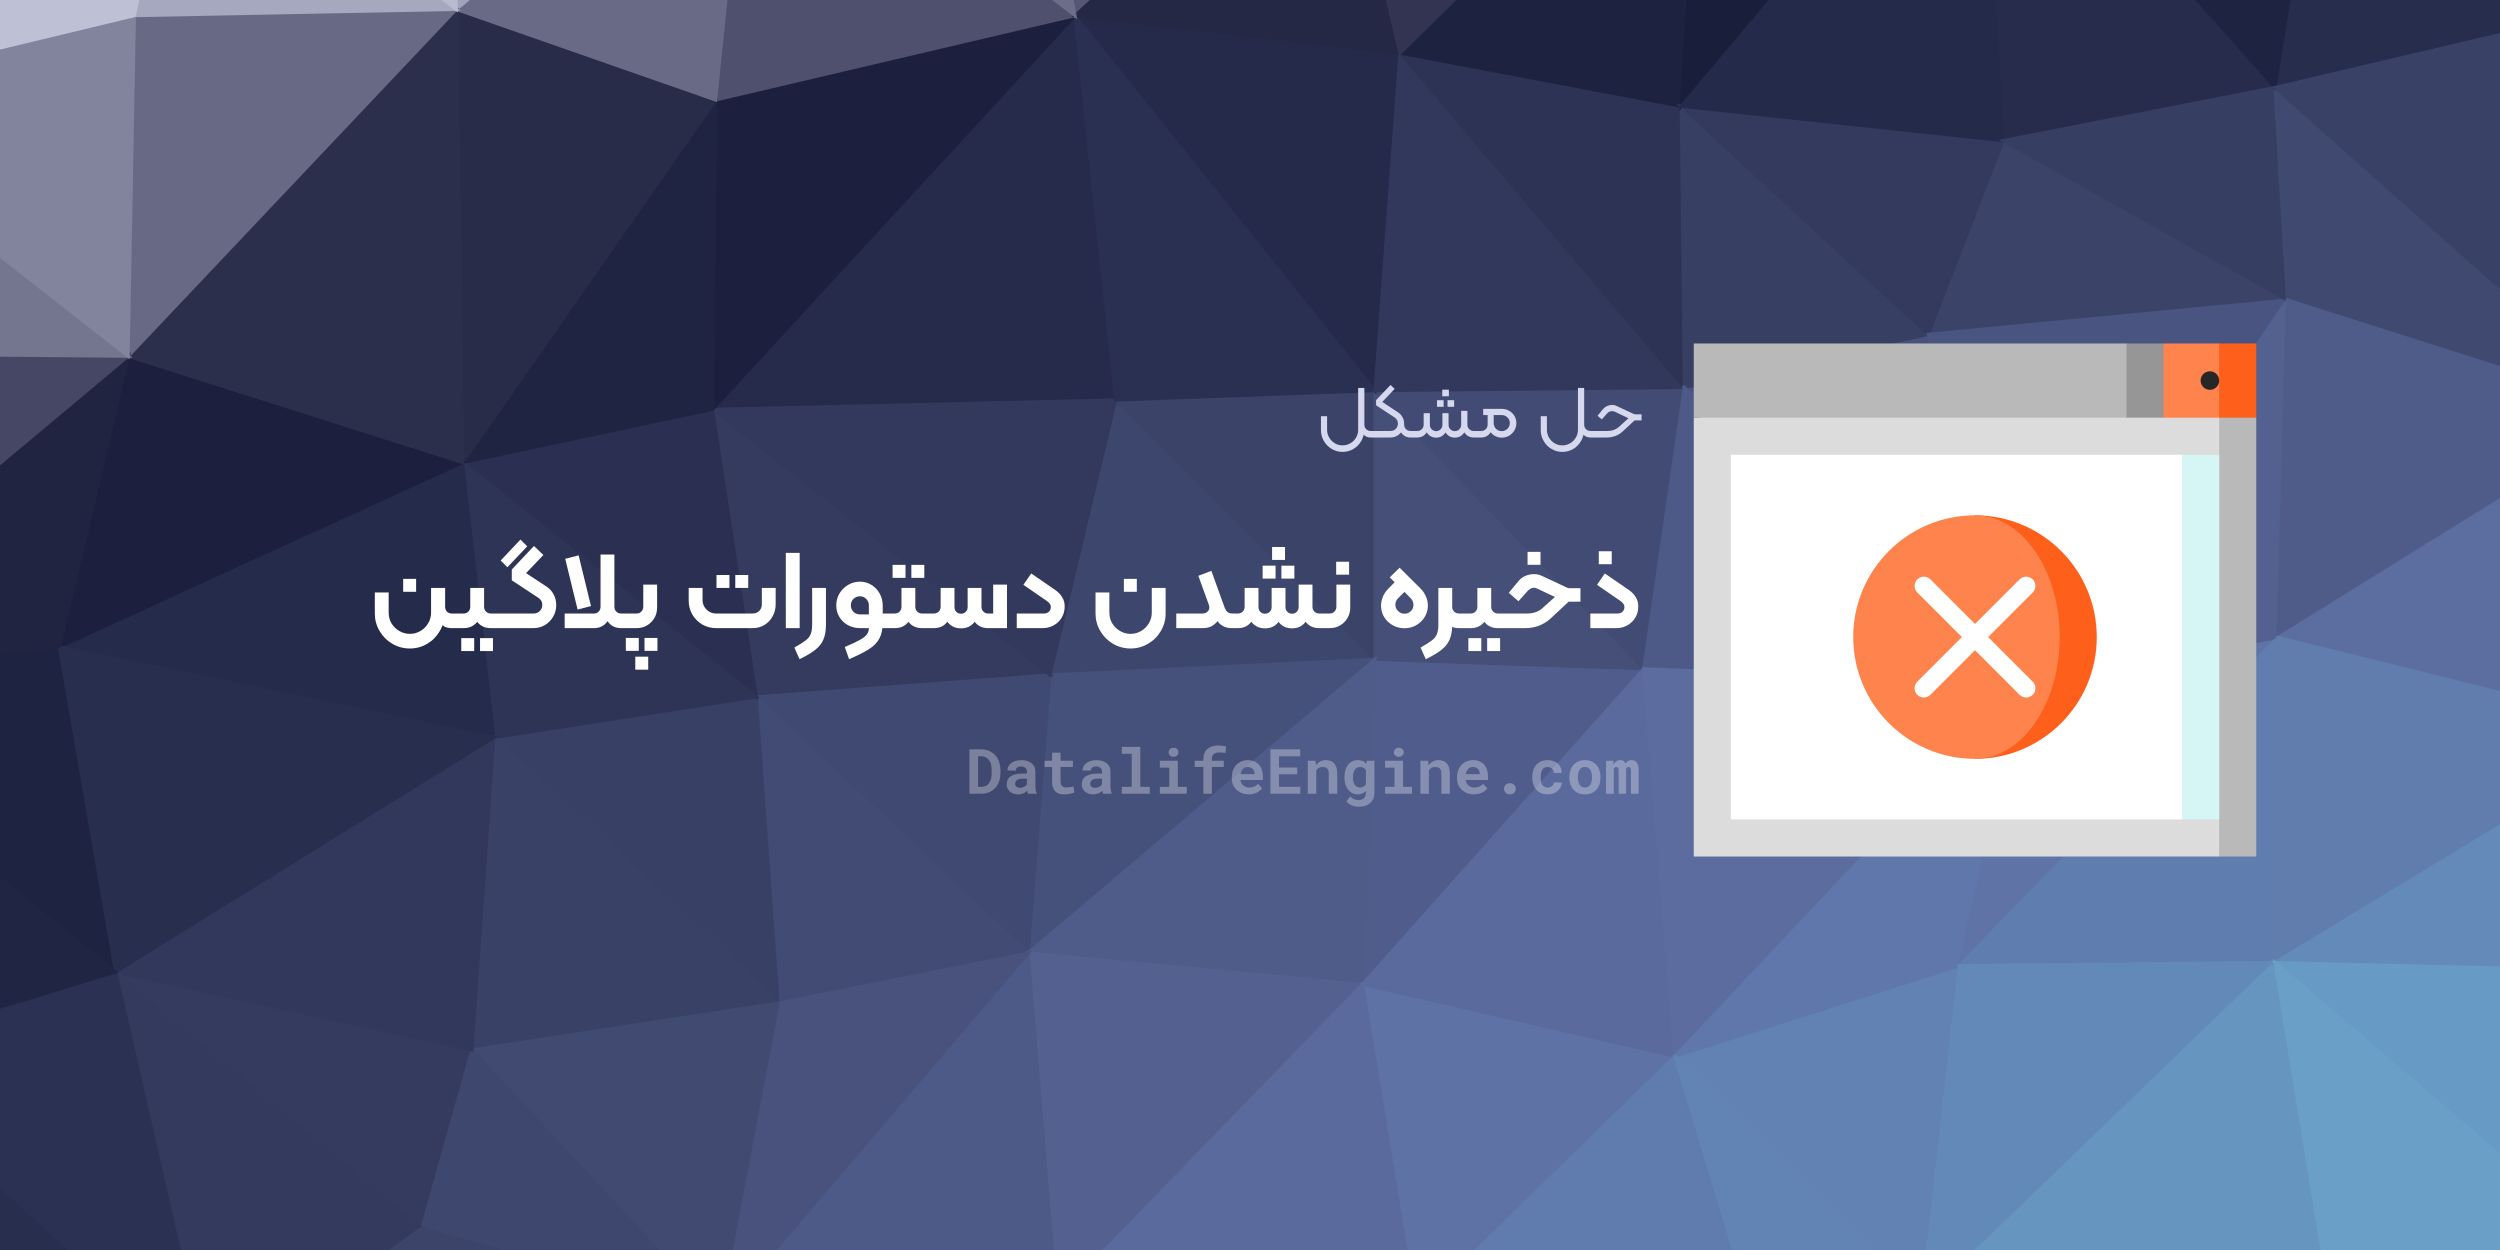
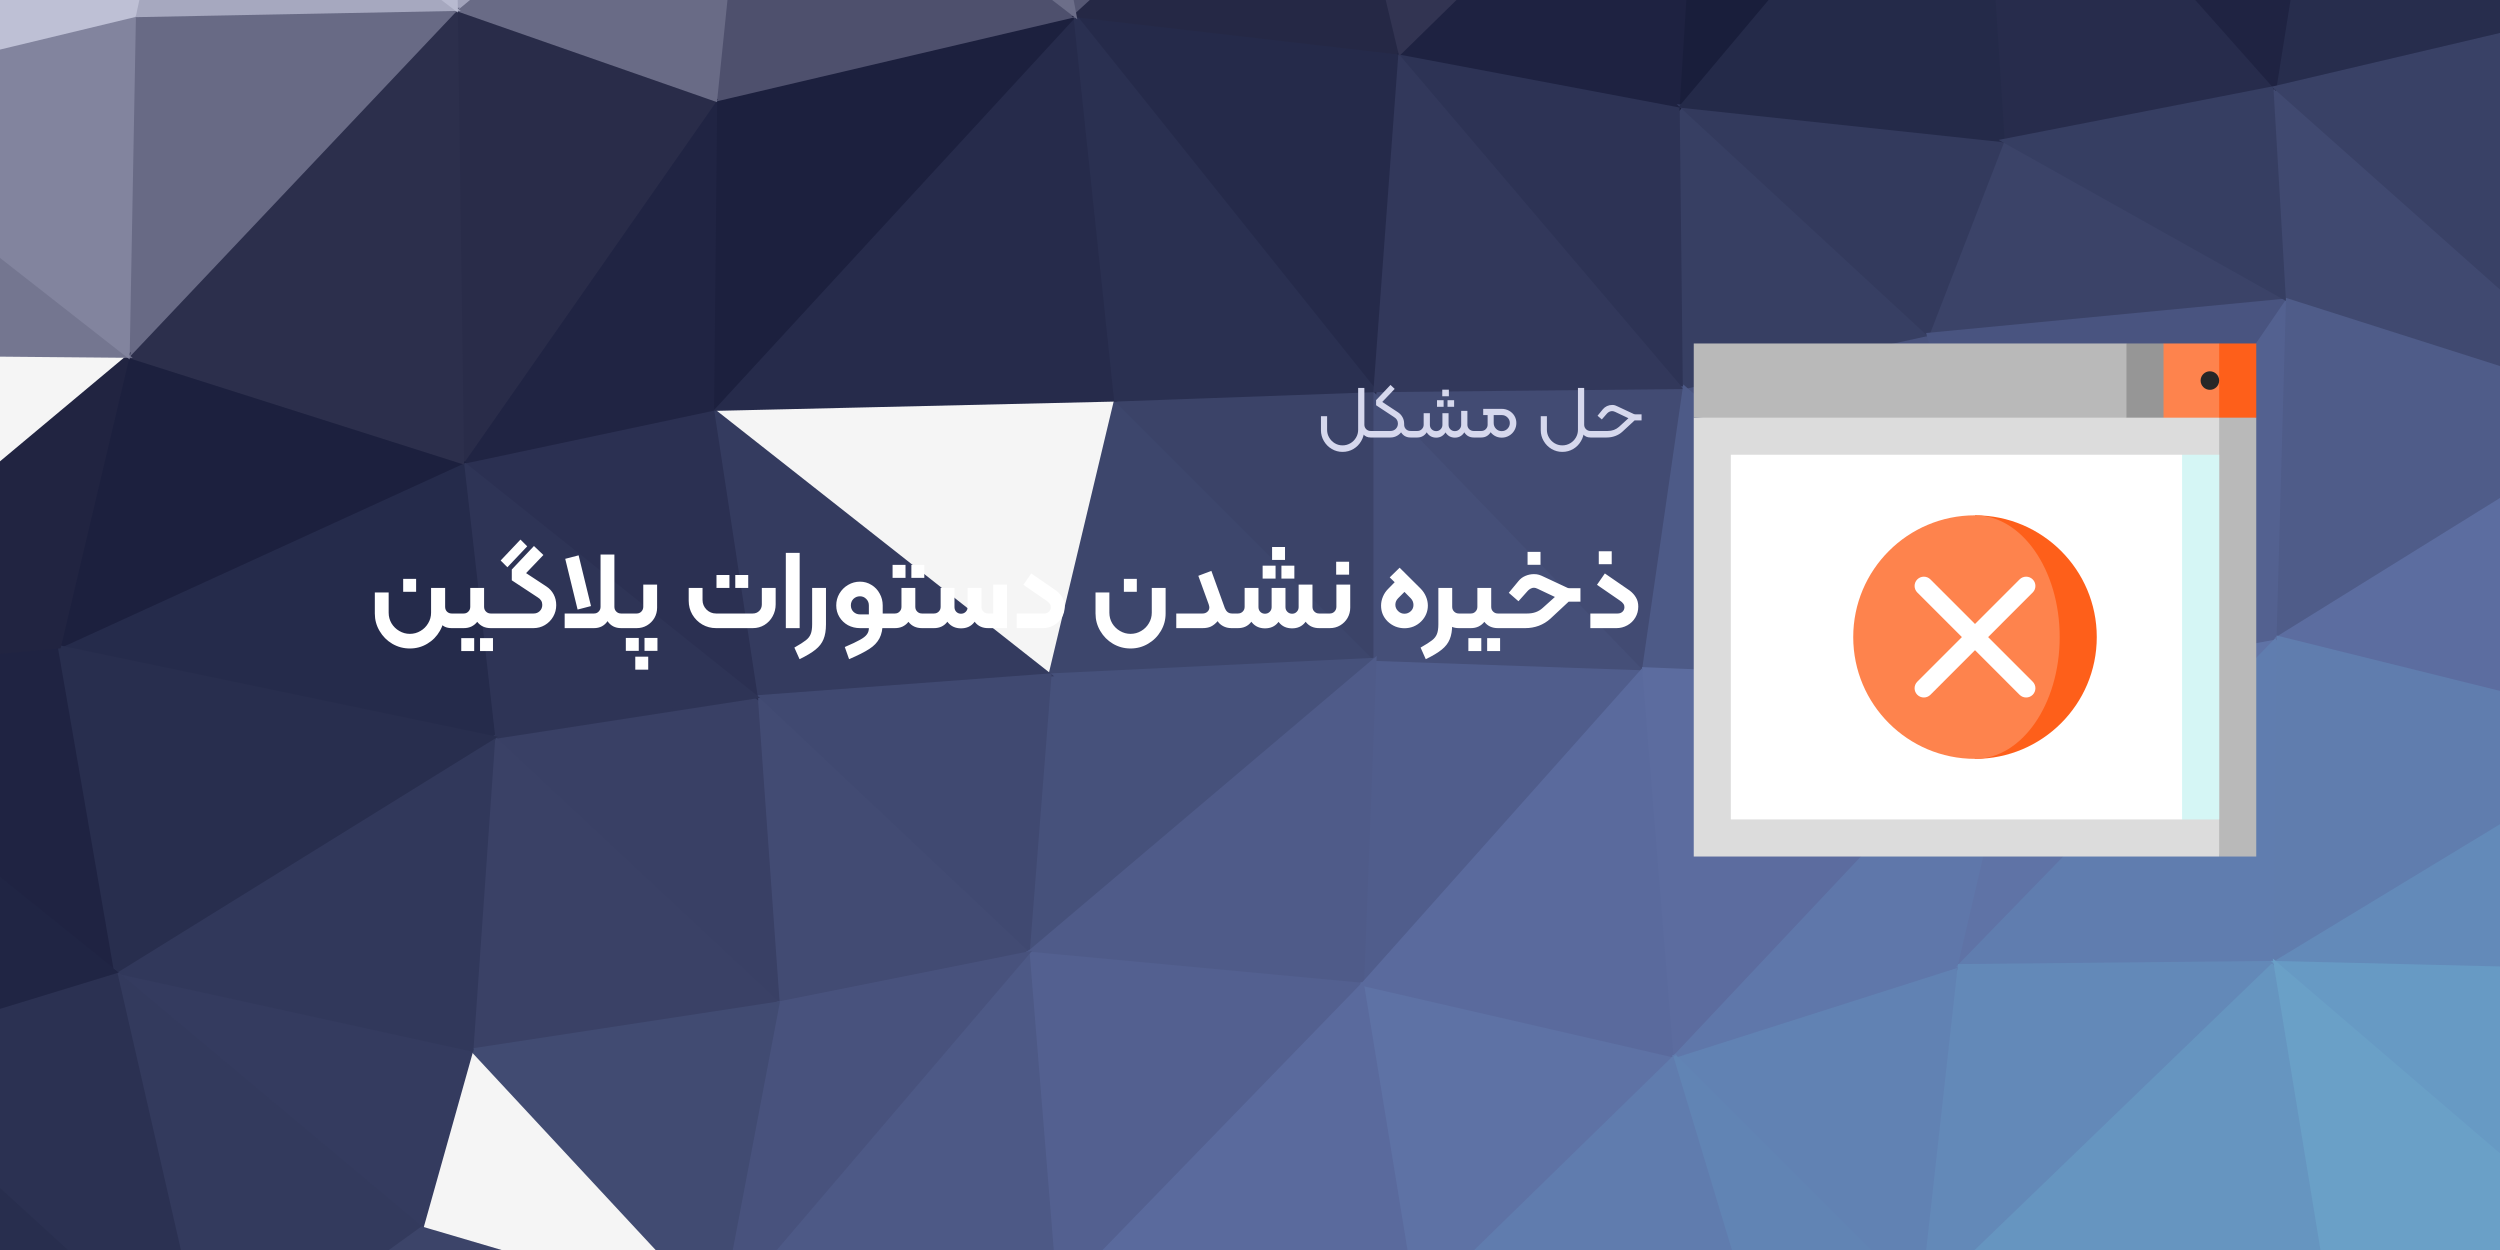
<svg xmlns="http://www.w3.org/2000/svg" width="800" height="400" viewBox="0 0 800 400" fill="none">
  <rect width="800" height="400" fill="#F5F5F5" />
  <g clip-path="url(#clip0_0_1)">
-     <rect width="800" height="400" fill="#F1F2F3" />
    <path d="M357 128L336 216L440 211L357 128Z" fill="#3D466C" stroke="#3D466C" />
    <path d="M440 211V125L357 128L440 211Z" fill="#3B4368" stroke="#3B4368" />
    <path d="M336 216L329 305L440 211L336 216Z" fill="#46517B" stroke="#46517B" />
    <path d="M228 131L242 223L336 216L228 131Z" fill="#343B5F" stroke="#343B5F" />
    <path d="M336 216L242 223L329 305L336 216Z" fill="#404971" stroke="#404971" />
    <path d="M436 315L526 214L440 211L436 315Z" fill="#505D8C" stroke="#505D8C" />
    <path d="M440 211L526 214L440 125V211Z" fill="#454F78" stroke="#454F78" />
    <path d="M344 5L228 131L357 128L344 5Z" fill="#262B4B" stroke="#262B4B" />
-     <path d="M357 128L228 131L336 216L357 128Z" fill="#32395C" stroke="#32395C" />
    <path d="M329 305L436 315L440 211L329 305Z" fill="#4F5B89" stroke="#4F5B89" />
    <path d="M526 214L539 124L440 125L526 214Z" fill="#424B73" stroke="#424B73" />
    <path d="M448 17L344 5L440 125L448 17Z" fill="#252A4A" stroke="#252A4A" />
    <path d="M440 125L344 5L357 128L440 125Z" fill="#2A3051" stroke="#2A3051" />
    <path d="M539 124L448 17L440 125L539 124Z" fill="#32385B" stroke="#32385B" />
    <path d="M242 223L249 321L329 305L242 223Z" fill="#424B73" stroke="#424B73" />
    <path d="M329 305L338 416L436 315L329 305Z" fill="#536090" stroke="#536090" />
    <path d="M158 236L249 321L242 223L158 236Z" fill="#394065" stroke="#394065" />
    <path d="M344 5L229 32L228 131L344 5Z" fill="#1C203E" stroke="#1C203E" />
    <path d="M228 131L148 148L242 223L228 131Z" fill="#2B3052" stroke="#2B3052" />
    <path d="M539 124L538 34L448 17L539 124Z" fill="#2D3355" stroke="#2D3355" />
    <path d="M427 -71L329 -75L344 5L427 -71Z" fill="#555773" stroke="#555773" />
    <path d="M453 419L536 338L436 315L453 419Z" fill="#5E72A5" stroke="#5E72A5" />
    <path d="M436 315L536 338L526 214L436 315Z" fill="#5A6A9D" stroke="#5A6A9D" />
    <path d="M648 219L617 107L539 124L648 219Z" fill="#48527D" stroke="#48527D" />
    <path d="M539 124L617 107L538 34L539 124Z" fill="#373F63" stroke="#373F63" />
    <path d="M229 32L148 148L228 131L229 32Z" fill="#202443" stroke="#202443" />
    <path d="M148 148L158 236L242 223L148 148Z" fill="#2E3456" stroke="#2E3456" />
    <path d="M230 421L338 416L329 305L230 421Z" fill="#4D5986" stroke="#4D5986" />
    <path d="M648 219L539 124L526 214L648 219Z" fill="#4D5A87" stroke="#4D5A87" />
    <path d="M536 338L648 219L526 214L536 338Z" fill="#5C6C9F" stroke="#5C6C9F" />
    <path d="M338 416L453 419L436 315L338 416Z" fill="#5A6A9D" stroke="#5A6A9D" />
    <path d="M344 5L240 -75L229 32L344 5Z" fill="#4E506D" stroke="#4E506D" />
    <path d="M427 -71L344 5L448 17L427 -71Z" fill="#252845" stroke="#252845" />
    <path d="M545 -78L448 17L538 34L545 -78Z" fill="#1E2241" stroke="#1E2241" />
    <path d="M545 -78L427 -71L448 17L545 -78Z" fill="#323452" stroke="#323452" />
    <path d="M158 236L151 336L249 321L158 236Z" fill="#3A4166" stroke="#3A4166" />
    <path d="M249 321L230 421L329 305L249 321Z" fill="#48527D" stroke="#48527D" />
    <path d="M151 336L230 421L249 321L151 336Z" fill="#414B72" stroke="#414B72" />
    <path d="M329 -75H240L344 5L329 -75Z" fill="#6C6E89" stroke="#6C6E89" />
    <path d="M229 32L146 3L148 148L229 32Z" fill="#292C49" stroke="#292C49" />
    <path d="M615 417L627 309L536 338L615 417Z" fill="#6182B3" stroke="#6182B3" />
    <path d="M536 338L627 309L648 219L536 338Z" fill="#5F77AA" stroke="#5F77AA" />
    <path d="M240 -75L146 3L229 32L240 -75Z" fill="#696B86" stroke="#696B86" />
-     <path d="M148 148L19 207L158 236L148 148Z" fill="#252B4B" stroke="#252B4B" />
+     <path d="M148 148L19 207L158 236L148 148" fill="#252B4B" stroke="#252B4B" />
    <path d="M37 311L135 393L151 336L37 311Z" fill="#343B5F" stroke="#343B5F" />
    <path d="M453 419L562 424L536 338L453 419Z" fill="#607CAE" stroke="#607CAE" />
    <path d="M633 -79L545 -78L538 34L633 -79Z" fill="#191E3B" stroke="#191E3B" />
    <path d="M732 96L641 45L617 107L732 96Z" fill="#3B4368" stroke="#3B4368" />
    <path d="M617 107L641 45L538 34L617 107Z" fill="#333A5D" stroke="#333A5D" />
    <path d="M732 96L617 107L648 219L732 96Z" fill="#495480" stroke="#495480" />
    <path d="M562 424L615 417L536 338L562 424Z" fill="#6184B4" stroke="#6184B4" />
-     <path d="M151 336L135 393L230 421L151 336Z" fill="#3E476D" stroke="#3E476D" />
    <path d="M37 311L151 336L158 236L37 311Z" fill="#31385B" stroke="#31385B" />
    <path d="M41 114L19 207L148 148L41 114Z" fill="#1C203E" stroke="#1C203E" />
    <path d="M146 3L41 114L148 148L146 3Z" fill="#2C2F4C" stroke="#2C2F4C" />
    <path d="M729 204L648 219L627 309L729 204Z" fill="#5F73A6" stroke="#5F73A6" />
    <path d="M729 204L732 96L648 219L729 204Z" fill="#536190" stroke="#536190" />
    <path d="M728 308L729 204L627 309L728 308Z" fill="#607DAF" stroke="#607DAF" />
    <path d="M240 -75L145 -81L146 3L240 -75Z" fill="#A1A3BB" stroke="#A1A3BB" />
    <path d="M146 3L43 5L41 114L146 3Z" fill="#686A85" stroke="#686A85" />
    <path d="M728 28L633 -79L641 45L728 28Z" fill="#272C4C" stroke="#272C4C" />
    <path d="M641 45L633 -79L538 34L641 45Z" fill="#242A49" stroke="#242A49" />
    <path d="M-81 216L37 311L19 207L-81 216Z" fill="#1F2342" stroke="#1F2342" />
    <path d="M19 207L37 311L158 236L19 207Z" fill="#282E4E" stroke="#282E4E" />
    <path d="M58 -64L43 5L146 3L58 -64Z" fill="#A6A8BF" stroke="#A6A8BF" />
    <path d="M41 114L-81 216L19 207L41 114Z" fill="#212441" stroke="#212441" />
    <path d="M615 417L728 308L627 309L615 417Z" fill="#6389B8" stroke="#6389B8" />
    <path d="M732 96L728 28L641 45L732 96Z" fill="#363E62" stroke="#363E62" />
    <path d="M845 132L728 28L732 96L845 132Z" fill="#404970" stroke="#404970" />
    <path d="M845 132L732 96L729 204L845 132Z" fill="#4F5C89" stroke="#4F5C89" />
    <path d="M37 311L67 442L135 393L37 311Z" fill="#333A5D" stroke="#333A5D" />
    <path d="M135 393L67 442L230 421L135 393Z" fill="#3C4469" stroke="#3C4469" />
    <path d="M145 -81L58 -64L146 3L145 -81Z" fill="#B8BAD0" stroke="#B8BAD0" />
    <path d="M615 417L746 418L728 308L615 417Z" fill="#6695C0" stroke="#6695C0" />
    <path d="M850 234L845 132L729 204L850 234Z" fill="#5C6DA0" stroke="#5C6DA0" />
    <path d="M830 4L743 -66L728 28L830 4Z" fill="#272D4D" stroke="#272D4D" />
    <path d="M728 28L743 -66L633 -79L728 28Z" fill="#1F2342" stroke="#1F2342" />
-     <path d="M-69 113L-81 216L41 114L-69 113Z" fill="#454764" stroke="#454764" />
    <path d="M37 311L-48 337L67 442L37 311Z" fill="#2B3152" stroke="#2B3152" />
    <path d="M-69 113L41 114L-65 31L-69 113Z" fill="#747690" stroke="#747690" />
    <path d="M-81 216L-48 337L37 311L-81 216Z" fill="#202544" stroke="#202544" />
    <path d="M-65 31L41 114L43 5L-65 31Z" fill="#82849E" stroke="#82849E" />
    <path d="M850 234L729 204L728 308L850 234Z" fill="#607DAE" stroke="#607DAE" />
    <path d="M850 311V234L728 308L850 311Z" fill="#638AB9" stroke="#638AB9" />
    <path d="M58 -64L-65 31L43 5L58 -64Z" fill="#BEC0D5" stroke="#BEC0D5" />
    <path d="M840 404L850 311L728 308L840 404Z" fill="#679AC4" stroke="#679AC4" />
    <path d="M845 132L830 4L728 28L845 132Z" fill="#394166" stroke="#394166" />
    <path d="M-48 337L-65 414L67 442L-48 337Z" fill="#282E4E" stroke="#282E4E" />
    <path d="M746 418L840 404L728 308L746 418Z" fill="#6AA0C7" stroke="#6AA0C7" />
    <path d="M58 -64L-65 -95V31L58 -64Z" fill="#D4D6EC" stroke="#D4D6EC" />
    <path d="M830 4L839 -86L743 -66L830 4Z" fill="#1F2342" stroke="#1F2342" />
    <path d="M710.132 274.088H722V133.648L702.22 121.78L710.132 274.088Z" fill="#B9B9B9" />
    <path d="M542 133.648V274.088H710.132V121.78L542 133.648Z" fill="#DCDCDC" />
    <path d="M710.132 109.912L702.22 121.78L710.132 133.648H722V109.912H710.132Z" fill="#FE5F1A" />
    <path d="M692.33 109.912L680.461 121.78L692.33 133.648H710.132V109.912H692.33Z" fill="#FE834D" />
    <path d="M680.461 109.912L668.593 121.78L680.461 133.648H692.33V109.912H680.461Z" fill="#969696" />
    <path d="M680.461 109.912H542V133.648H680.461V109.912Z" fill="#B9B9B9" />
    <path d="M698.264 145.516L690.352 223.876L698.264 262.22H710.132V145.516H698.264Z" fill="#D5F6F5" />
    <path d="M698.264 145.516H553.868V262.22H698.264V145.516Z" fill="white" />
    <path d="M707.165 124.748C708.803 124.748 710.132 123.419 710.132 121.78C710.132 120.142 708.803 118.813 707.165 118.813C705.526 118.813 704.198 120.142 704.198 121.78C704.198 123.419 705.526 124.748 707.165 124.748Z" fill="#272727" />
    <path d="M632 164.901V242.835C653.521 242.835 670.967 225.389 670.967 203.868C670.967 182.347 653.521 164.901 632 164.901Z" fill="#FE5F1A" />
    <path d="M659.099 203.868C659.099 182.347 646.966 164.901 632 164.901C610.479 164.901 593.033 182.347 593.033 203.868C593.033 225.389 610.479 242.835 632 242.835C646.966 242.835 659.099 225.389 659.099 203.868Z" fill="#FE834D" />
    <path d="M636.197 203.868L650.463 189.601C651.622 188.442 651.622 186.564 650.463 185.405C649.304 184.247 647.425 184.247 646.267 185.405L632 199.672L617.734 185.405C616.574 184.247 614.696 184.247 613.537 185.405C612.379 186.564 612.379 188.443 613.537 189.601L627.804 203.868L613.537 218.135C612.379 219.294 612.379 221.172 613.537 222.331C614.696 223.489 616.575 223.489 617.734 222.331L632 208.064L646.266 222.331C647.425 223.489 649.304 223.489 650.463 222.331C651.621 221.172 651.621 219.294 650.463 218.135L636.197 203.868Z" fill="white" />
    <path d="M131.14 207.516C129.124 207.516 127.252 207.012 125.524 206.004C123.82 204.996 122.464 203.628 121.456 201.9C120.448 200.196 119.944 198.336 119.944 196.32V189.588H124.372V196.068C124.372 197.292 124.672 198.42 125.272 199.452C125.896 200.484 126.724 201.3 127.756 201.9C128.812 202.524 129.94 202.836 131.14 202.836C132.388 202.836 133.528 202.524 134.56 201.9C135.592 201.3 136.408 200.484 137.008 199.452C137.632 198.42 137.944 197.292 137.944 196.068V188.148H142.228V196.32C142.228 198.336 141.736 200.196 140.752 201.9C139.768 203.628 138.424 204.996 136.72 206.004C135.04 207.012 133.18 207.516 131.14 207.516ZM129.016 185.232H133.156V189.372H129.016V185.232ZM144.532 201C142.828 201 141.604 200.412 140.86 199.236C140.116 198.036 139.744 196.44 139.744 194.448V188.148H142.444V194.196C142.444 194.796 142.636 195.3 143.02 195.708C143.428 196.116 143.932 196.32 144.532 196.32H146.116C146.356 196.32 146.476 196.44 146.476 196.68V200.64C146.476 200.88 146.356 201 146.116 201H144.532ZM145.765 196.68C145.765 196.44 145.885 196.32 146.125 196.32H148.393C148.993 196.32 149.485 196.116 149.869 195.708C150.277 195.3 150.481 194.796 150.481 194.196V188.148H154.909V194.196C154.909 194.796 155.113 195.3 155.521 195.708C155.929 196.116 156.433 196.32 157.033 196.32H159.301C159.541 196.32 159.661 196.44 159.661 196.68V200.64C159.661 200.88 159.541 201 159.301 201H157.033C155.185 201 153.745 200.328 152.713 198.984C152.209 199.632 151.585 200.136 150.841 200.496C150.121 200.832 149.305 201 148.393 201H146.125C145.885 201 145.765 200.88 145.765 200.64V196.68ZM147.601 204.204H151.741V208.344H147.601V204.204ZM153.613 204.204H157.753V208.344H153.613V204.204ZM159.309 201C159.069 201 158.949 200.88 158.949 200.64V196.68C158.949 196.44 159.069 196.32 159.309 196.32H170.793C171.537 196.32 172.173 196.068 172.701 195.564C173.253 195.036 173.529 194.364 173.529 193.548C173.529 192.54 173.049 191.748 172.089 191.172L163.773 185.7V182.244L170.865 174.72L173.889 177.6L168.345 183.396L174.861 187.68C175.845 188.328 176.613 189.168 177.165 190.2C177.717 191.232 177.993 192.384 177.993 193.656C177.993 194.976 177.669 196.2 177.021 197.328C176.373 198.456 175.485 199.356 174.357 200.028C173.253 200.676 172.041 201 170.721 201H159.309ZM160.209 179.364L166.545 172.668L168.705 174.828L162.369 181.524L160.209 179.364ZM180.693 196.32H190.089C190.689 196.32 191.181 196.116 191.565 195.708C191.973 195.3 192.177 194.796 192.177 194.196V177.456H196.605V194.196C196.605 194.796 196.809 195.3 197.217 195.708C197.625 196.116 198.129 196.32 198.729 196.32H200.277C200.517 196.32 200.637 196.44 200.637 196.68V200.64C200.637 200.88 200.517 201 200.277 201H198.729C197.793 201 196.953 200.808 196.209 200.424C195.465 200.016 194.865 199.464 194.409 198.768C193.953 199.464 193.353 200.016 192.609 200.424C191.865 200.808 191.025 201 190.089 201H180.693V196.32ZM180.873 178.824L185.157 177.708L189.117 193.944L184.833 195.06L180.873 178.824ZM200.266 201C200.026 201 199.906 200.88 199.906 200.64V196.68C199.906 196.44 200.026 196.32 200.266 196.32H203.758C204.334 196.32 204.826 196.116 205.234 195.708C205.642 195.276 205.846 194.76 205.846 194.16V187.068H210.274V194.448C210.274 195.648 209.986 196.752 209.41 197.76C208.834 198.744 208.042 199.536 207.034 200.136C206.05 200.712 204.958 201 203.758 201H200.266ZM203.29 210.144H207.43V214.284H203.29V210.144ZM200.266 204.132H204.406V208.272H200.266V204.132ZM206.242 204.132H210.382V208.272H206.242V204.132ZM229.133 201C227.549 201 226.085 200.616 224.741 199.848C223.397 199.056 222.329 197.988 221.537 196.644C220.769 195.3 220.385 193.836 220.385 192.252V188.148H224.813V192C224.813 193.176 225.233 194.196 226.073 195.06C226.937 195.9 227.957 196.32 229.133 196.32H240.905C241.721 196.32 242.405 196.044 242.957 195.492C243.509 194.94 243.785 194.244 243.785 193.404V188.148H248.213V193.404C248.213 194.772 247.889 196.044 247.241 197.22C246.617 198.372 245.741 199.296 244.613 199.992C243.509 200.664 242.273 201 240.905 201H229.133ZM229.277 184.008H233.417V188.148H229.277V184.008ZM235.289 184.008H239.429V188.148H235.289V184.008ZM251.464 176.916H255.892V201H251.464V176.916ZM254.197 207.228C255.925 206.244 257.149 205.464 257.869 204.888C258.613 204.312 259.129 203.652 259.417 202.908C259.729 202.164 259.885 201.12 259.885 199.776V188.148H264.313V199.776C264.313 201.72 264.049 203.316 263.521 204.564C263.017 205.812 262.165 206.916 260.965 207.876C259.789 208.836 258.085 209.856 255.853 210.936L254.197 207.228ZM270.334 207.048C272.518 206.112 274.138 205.344 275.194 204.744C276.25 204.168 276.982 203.592 277.39 203.016C277.822 202.464 278.038 201.792 278.038 201H275.194C273.802 201 272.518 200.688 271.342 200.064C270.19 199.416 269.278 198.54 268.606 197.436C267.934 196.332 267.598 195.096 267.598 193.728C267.598 192.36 267.934 191.1 268.606 189.948C269.302 188.772 270.226 187.848 271.378 187.176C272.554 186.48 273.826 186.132 275.194 186.132C276.538 186.132 277.762 186.48 278.866 187.176C279.994 187.848 280.87 188.772 281.494 189.948C282.142 191.1 282.466 192.36 282.466 193.728V199.164C282.466 201.276 282.118 202.98 281.422 204.276C280.726 205.596 279.646 206.724 278.182 207.66C276.718 208.62 274.558 209.712 271.702 210.936L270.334 207.048ZM275.194 196.608H278.038V193.728C278.038 192.912 277.762 192.228 277.21 191.676C276.658 191.1 275.986 190.812 275.194 190.812C274.378 190.812 273.682 191.088 273.106 191.64C272.554 192.192 272.278 192.888 272.278 193.728C272.278 194.544 272.554 195.228 273.106 195.78C273.682 196.332 274.378 196.608 275.194 196.608ZM282.214 196.32H284.122C284.362 196.32 284.482 196.44 284.482 196.68V200.64C284.482 200.88 284.362 201 284.122 201H282.214V196.32ZM283.753 196.68C283.753 196.44 283.873 196.32 284.113 196.32H286.381C286.981 196.32 287.473 196.116 287.857 195.708C288.265 195.3 288.469 194.796 288.469 194.196V188.148H292.897V194.196C292.897 194.796 293.101 195.3 293.509 195.708C293.917 196.116 294.421 196.32 295.021 196.32H297.289C297.529 196.32 297.649 196.44 297.649 196.68V200.64C297.649 200.88 297.529 201 297.289 201H295.021C293.173 201 291.733 200.328 290.701 198.984C290.197 199.632 289.573 200.136 288.829 200.496C288.109 200.832 287.293 201 286.381 201H284.113C283.873 201 283.753 200.88 283.753 200.64V196.68ZM285.625 180.768H289.765V184.908H285.625V180.768ZM291.637 180.768H295.777V184.908H291.637V180.768ZM316.161 201C314.409 201 313.029 200.376 312.021 199.128C311.013 197.88 310.509 196.32 310.509 194.448V188.148H314.073V194.196C314.073 194.796 314.277 195.3 314.685 195.708C315.093 196.116 315.585 196.32 316.161 196.32H317.817V187.068H322.245V201H316.161ZM297.297 201C297.057 201 296.937 200.88 296.937 200.64V196.68C296.937 196.44 297.057 196.32 297.297 196.32H298.881C299.481 196.32 299.985 196.116 300.393 195.708C300.801 195.3 301.005 194.796 301.005 194.196V188.148H304.533V194.448C304.533 196.32 304.029 197.88 303.021 199.128C302.013 200.376 300.633 201 298.881 201H297.297ZM307.521 201.072C305.769 201.072 304.377 200.448 303.345 199.2C302.337 197.952 301.833 196.392 301.833 194.52V188.148H305.433V194.268C305.433 194.868 305.625 195.372 306.009 195.78C306.417 196.188 306.921 196.392 307.521 196.392C308.121 196.392 308.625 196.188 309.033 195.78C309.441 195.372 309.645 194.868 309.645 194.268V188.148H313.209V194.52C313.209 196.392 312.705 197.952 311.697 199.2C310.689 200.448 309.297 201.072 307.521 201.072ZM325.359 196.32H334.107C334.731 196.32 335.247 196.128 335.655 195.744C336.063 195.36 336.267 194.868 336.267 194.268C336.267 193.86 336.147 193.5 335.907 193.188C335.691 192.852 335.307 192.504 334.755 192.144L327.483 187.14L330.003 183.504L337.995 189.012C338.859 189.684 339.519 190.428 339.975 191.244C340.455 192.036 340.695 192.996 340.695 194.124C340.695 195.396 340.383 196.56 339.759 197.616C339.135 198.672 338.283 199.5 337.203 200.1C336.123 200.7 334.959 201 333.711 201H325.359V196.32ZM361.765 207.516C359.749 207.516 357.877 207.012 356.149 206.004C354.445 204.996 353.089 203.628 352.081 201.9C351.073 200.196 350.569 198.336 350.569 196.32V189.588H354.997V196.068C354.997 197.292 355.297 198.42 355.897 199.452C356.521 200.484 357.349 201.3 358.381 201.9C359.437 202.524 360.565 202.836 361.765 202.836C363.013 202.836 364.153 202.524 365.185 201.9C366.217 201.3 367.033 200.484 367.633 199.452C368.257 198.42 368.569 197.292 368.569 196.068V188.148H372.997V196.32C372.997 198.336 372.493 200.196 371.485 201.9C370.477 203.628 369.109 204.996 367.381 206.004C365.677 207.012 363.805 207.516 361.765 207.516ZM359.641 185.232H363.781V189.372H359.641V185.232ZM376.406 196.32H384.83C385.43 196.32 385.934 196.14 386.342 195.78C386.774 195.42 386.99 194.94 386.99 194.34C386.99 194.172 386.918 193.848 386.774 193.368L383.462 184.26L387.638 182.676L391.958 194.628C392.174 195.156 392.474 195.576 392.858 195.888C393.242 196.176 393.71 196.32 394.262 196.32H394.586C394.826 196.32 394.946 196.44 394.946 196.68V200.64C394.946 200.88 394.826 201 394.586 201H394.046C393.062 201 392.174 200.784 391.382 200.352C390.59 199.92 390.014 199.392 389.654 198.768C388.958 199.56 388.238 200.136 387.494 200.496C386.774 200.832 385.886 201 384.83 201H376.406V196.32ZM413.474 201.072C411.698 201.072 410.306 200.448 409.298 199.2C408.29 197.952 407.786 196.392 407.786 194.52V188.148H411.35V194.268C411.35 194.868 411.554 195.372 411.962 195.78C412.37 196.188 412.874 196.392 413.474 196.392C414.074 196.392 414.566 196.188 414.95 195.78C415.358 195.372 415.562 194.868 415.562 194.268V187.068H419.126V194.52C419.126 196.392 418.622 197.952 417.614 199.2C416.606 200.448 415.226 201.072 413.474 201.072ZM394.574 201C394.334 201 394.214 200.88 394.214 200.64V196.68C394.214 196.44 394.334 196.32 394.574 196.32H396.158C396.758 196.32 397.262 196.116 397.67 195.708C398.078 195.3 398.282 194.796 398.282 194.196V188.148H401.81V194.448C401.81 196.32 401.306 197.88 400.298 199.128C399.29 200.376 397.91 201 396.158 201H394.574ZM404.798 201.072C403.046 201.072 401.654 200.448 400.622 199.2C399.614 197.952 399.11 196.392 399.11 194.52V188.148H402.71V194.268C402.71 194.868 402.902 195.372 403.286 195.78C403.694 196.188 404.198 196.392 404.798 196.392C405.398 196.392 405.902 196.188 406.31 195.78C406.718 195.372 406.922 194.868 406.922 194.268V188.148H410.486V194.52C410.486 196.392 409.982 197.952 408.974 199.2C407.966 200.448 406.574 201.072 404.798 201.072ZM422.114 201C420.338 201 418.946 200.376 417.938 199.128C416.93 197.88 416.426 196.32 416.426 194.448V187.068H419.99V194.196C419.99 194.796 420.194 195.3 420.602 195.708C421.01 196.116 421.514 196.32 422.114 196.32H423.698C423.938 196.32 424.058 196.44 424.058 196.68V200.64C424.058 200.88 423.938 201 423.698 201H422.114ZM404.042 181.02H408.182V185.16H404.042V181.02ZM410.054 181.02H414.194V185.16H410.054V181.02ZM407.066 175.044H411.206V179.184H407.066V175.044ZM423.684 201C423.444 201 423.324 200.88 423.324 200.64V196.68C423.324 196.44 423.444 196.32 423.684 196.32H425.556C426.132 196.32 426.624 196.116 427.032 195.708C427.44 195.276 427.644 194.76 427.644 194.16V187.068H432.072V194.448C432.072 195.648 431.784 196.752 431.208 197.76C430.632 198.744 429.84 199.536 428.832 200.136C427.848 200.712 426.756 201 425.556 201H423.684ZM427.572 179.76H431.712V183.9H427.572V179.76ZM444.028 198.84C443.332 198.144 442.804 197.364 442.444 196.5C442.108 195.636 441.94 194.736 441.94 193.8C441.94 192.816 442.144 191.844 442.552 190.884C442.96 189.924 443.548 189.072 444.316 188.328L446.296 186.312L444.712 184.764L447.88 181.668L454.576 188.328C455.32 189.072 455.896 189.924 456.304 190.884C456.712 191.844 456.916 192.816 456.916 193.8C456.916 194.736 456.736 195.636 456.376 196.5C456.016 197.364 455.488 198.144 454.792 198.84C454.072 199.56 453.244 200.112 452.308 200.496C451.372 200.856 450.412 201.036 449.428 201.036C448.444 201.036 447.484 200.856 446.548 200.496C445.612 200.112 444.772 199.56 444.028 198.84ZM447.376 195.528C447.952 196.104 448.636 196.392 449.428 196.392C450.22 196.392 450.916 196.104 451.516 195.528C452.044 195 452.308 194.352 452.308 193.584C452.308 192.768 452.02 192.06 451.444 191.46L449.428 189.408L447.412 191.424C446.812 192.024 446.512 192.72 446.512 193.512C446.512 194.28 446.8 194.952 447.376 195.528ZM454.587 207.228C456.315 206.244 457.539 205.464 458.259 204.888C459.003 204.312 459.519 203.652 459.807 202.908C460.119 202.164 460.275 201.12 460.275 199.776V188.148H464.703V199.776C464.703 201.72 464.439 203.316 463.911 204.564C463.407 205.812 462.555 206.916 461.355 207.876C460.179 208.836 458.475 209.856 456.243 210.936L454.587 207.228ZM466.827 201C465.075 201 463.755 200.388 462.867 199.164C462.003 197.94 461.571 196.368 461.571 194.448V188.148H464.703V194.196C464.703 194.796 464.907 195.3 465.315 195.708C465.723 196.116 466.227 196.32 466.827 196.32H468.411C468.651 196.32 468.771 196.44 468.771 196.68V200.64C468.771 200.88 468.651 201 468.411 201H466.827ZM468.042 196.68C468.042 196.44 468.162 196.32 468.402 196.32H470.67C471.27 196.32 471.762 196.116 472.146 195.708C472.554 195.3 472.758 194.796 472.758 194.196V188.148H477.186V194.196C477.186 194.796 477.39 195.3 477.798 195.708C478.206 196.116 478.71 196.32 479.31 196.32H481.578C481.818 196.32 481.938 196.44 481.938 196.68V200.64C481.938 200.88 481.818 201 481.578 201H479.31C477.462 201 476.022 200.328 474.99 198.984C474.486 199.632 473.862 200.136 473.118 200.496C472.398 200.832 471.582 201 470.67 201H468.402C468.162 201 468.042 200.88 468.042 200.64V196.68ZM469.878 204.204H474.018V208.344H469.878V204.204ZM475.89 204.204H480.03V208.344H475.89V204.204ZM481.586 201C481.346 201 481.226 200.88 481.226 200.64V196.68C481.226 196.44 481.346 196.32 481.586 196.32H488.75C490.742 196.32 492.386 195.72 493.682 194.52L497.57 191.028L492.098 188.436C491.618 188.196 491.21 188.076 490.874 188.076C490.538 188.076 490.202 188.16 489.866 188.328C489.53 188.496 489.23 188.712 488.966 188.976L485.906 192.396L482.81 189.696L485.906 185.952C486.506 185.208 487.238 184.656 488.102 184.296C488.99 183.912 489.914 183.72 490.874 183.72C491.498 183.72 492.038 183.792 492.494 183.936C492.95 184.08 493.394 184.26 493.826 184.476L501.602 188.112C501.746 188.184 501.95 188.22 502.214 188.22H505.742V192.54H501.962L496.13 197.976C495.05 198.96 493.814 199.716 492.422 200.244C491.054 200.748 489.614 201 488.102 201H481.586ZM488.822 176.592H492.962V180.732H488.822V176.592ZM508.91 196.32H517.658C518.282 196.32 518.798 196.128 519.206 195.744C519.614 195.36 519.818 194.868 519.818 194.268C519.818 193.86 519.698 193.5 519.458 193.188C519.242 192.852 518.858 192.504 518.306 192.144L511.034 187.14L513.554 183.504L521.546 189.012C522.41 189.684 523.07 190.428 523.526 191.244C524.006 192.036 524.246 192.996 524.246 194.124C524.246 195.396 523.934 196.56 523.31 197.616C522.686 198.672 521.834 199.5 520.754 200.1C519.674 200.7 518.51 201 517.262 201H508.91V196.32ZM511.61 176.412H515.75V180.552H511.61V176.412Z" fill="white" />
    <path d="M429.616 144.608C428.368 144.608 427.216 144.296 426.16 143.672C425.104 143.048 424.264 142.2 423.64 141.128C423.016 140.072 422.704 138.92 422.704 137.672V133.184H424.672V137.552C424.672 138.448 424.896 139.272 425.344 140.024C425.792 140.792 426.392 141.4 427.144 141.848C427.896 142.296 428.72 142.52 429.616 142.52C430.512 142.52 431.344 142.296 432.112 141.848C432.88 141.4 433.488 140.792 433.936 140.024C434.384 139.272 434.608 138.448 434.608 137.552V124.136H436.528V137.672C436.528 138.92 436.216 140.072 435.592 141.128C434.984 142.2 434.152 143.048 433.096 143.672C432.04 144.296 430.88 144.608 429.616 144.608ZM438.616 140C437.56 140 436.752 139.624 436.192 138.872C435.632 138.12 435.352 137.16 435.352 135.992V124.184H436.6V135.92C436.6 136.464 436.792 136.936 437.176 137.336C437.576 137.72 438.056 137.912 438.616 137.912H439.72C439.88 137.912 439.96 137.992 439.96 138.152V139.76C439.96 139.92 439.88 140 439.72 140H438.616ZM439.727 140C439.567 140 439.487 139.92 439.487 139.76V138.152C439.487 137.992 439.567 137.912 439.727 137.912H444.959C445.615 137.912 446.175 137.688 446.639 137.24C447.103 136.776 447.335 136.208 447.335 135.536C447.335 134.656 446.911 133.96 446.063 133.448L440.351 129.68V128.048L444.959 123.176L446.303 124.448L442.319 128.624L447.359 131.936C447.967 132.336 448.447 132.856 448.799 133.496C449.151 134.12 449.327 134.816 449.327 135.584C449.327 136.384 449.127 137.12 448.727 137.792C448.343 138.464 447.815 139 447.143 139.4C446.471 139.8 445.743 140 444.959 140H439.727ZM451.343 140C450.623 140 449.983 139.824 449.423 139.472C448.879 139.104 448.455 138.616 448.151 138.008C447.863 137.4 447.719 136.728 447.719 135.992V135.56H449.327V135.92C449.327 136.464 449.519 136.936 449.903 137.336C450.303 137.72 450.783 137.912 451.343 137.912H452.447C452.607 137.912 452.687 137.992 452.687 138.152V139.76C452.687 139.92 452.607 140 452.447 140H451.343ZM465.557 140.048C464.853 140.048 464.221 139.872 463.661 139.52C463.117 139.152 462.693 138.664 462.389 138.056C462.101 137.448 461.957 136.776 461.957 136.04V132.224H463.541V135.968C463.541 136.512 463.733 136.984 464.117 137.384C464.517 137.768 464.997 137.96 465.557 137.96C466.117 137.96 466.589 137.768 466.973 137.384C467.373 136.984 467.573 136.512 467.573 135.968V131.48H469.181V136.04C469.181 136.776 469.029 137.448 468.725 138.056C468.437 138.664 468.013 139.152 467.453 139.52C466.909 139.872 466.277 140.048 465.557 140.048ZM452.453 140C452.293 140 452.213 139.92 452.213 139.76V138.152C452.213 137.992 452.293 137.912 452.453 137.912H453.557C454.117 137.912 454.589 137.72 454.973 137.336C455.373 136.936 455.573 136.464 455.573 135.92V132.224H457.181V135.992C457.181 136.728 457.029 137.4 456.725 138.008C456.437 138.616 456.013 139.104 455.453 139.472C454.909 139.824 454.277 140 453.557 140H452.453ZM459.581 140.048C458.861 140.048 458.221 139.872 457.661 139.52C457.117 139.152 456.693 138.664 456.389 138.056C456.085 137.448 455.933 136.776 455.933 136.04V132.224H457.565V135.968C457.565 136.528 457.757 137 458.141 137.384C458.541 137.768 459.021 137.96 459.581 137.96C460.125 137.96 460.589 137.768 460.973 137.384C461.373 136.984 461.573 136.512 461.573 135.968V132.224H463.181V136.04C463.181 136.776 463.029 137.448 462.725 138.056C462.437 138.664 462.013 139.152 461.453 139.52C460.909 139.872 460.285 140.048 459.581 140.048ZM471.581 140C470.861 140 470.221 139.824 469.661 139.472C469.117 139.104 468.693 138.616 468.389 138.008C468.101 137.4 467.957 136.728 467.957 135.992V131.48H469.565V135.92C469.565 136.48 469.757 136.952 470.141 137.336C470.541 137.72 471.021 137.912 471.581 137.912H472.685C472.845 137.912 472.925 137.992 472.925 138.152V139.76C472.925 139.92 472.845 140 472.685 140H471.581ZM459.845 128.072H461.957V130.184H459.845V128.072ZM463.205 128.072H465.317V130.184H463.205V128.072ZM461.525 124.688H463.637V126.8H461.525V124.688ZM480.552 140.048C479.704 140.048 478.936 139.84 478.248 139.424C477.56 139.008 477.016 138.44 476.616 137.72C476.232 137 476.04 136.216 476.04 135.368V132.824H474.624V130.832H480.552C481.4 130.832 482.184 131.032 482.904 131.432C483.624 131.832 484.192 132.376 484.608 133.064C485.024 133.752 485.232 134.52 485.232 135.368C485.232 136.216 485.024 137 484.608 137.72C484.192 138.44 483.624 139.008 482.904 139.424C482.184 139.84 481.4 140.048 480.552 140.048ZM472.68 140C472.52 140 472.44 139.92 472.44 139.76V138.152C472.44 137.992 472.52 137.912 472.68 137.912H474.024C474.584 137.912 475.056 137.72 475.44 137.336C475.84 136.936 476.04 136.464 476.04 135.92V133.328H477.624V135.992C477.624 136.728 477.472 137.4 477.168 138.008C476.88 138.616 476.456 139.104 475.896 139.472C475.352 139.824 474.728 140 474.024 140H472.68ZM480.552 137.96C481.272 137.96 481.88 137.712 482.376 137.216C482.888 136.704 483.144 136.088 483.144 135.368C483.144 134.664 482.888 134.064 482.376 133.568C481.88 133.072 481.272 132.824 480.552 132.824H477.984V135.368C477.984 136.088 478.232 136.704 478.728 137.216C479.224 137.712 479.832 137.96 480.552 137.96ZM499.952 144.608C498.704 144.608 497.552 144.296 496.496 143.672C495.44 143.048 494.6 142.2 493.976 141.128C493.352 140.072 493.04 138.92 493.04 137.672V133.184H495.008V137.552C495.008 138.448 495.232 139.272 495.68 140.024C496.128 140.792 496.728 141.4 497.48 141.848C498.232 142.296 499.056 142.52 499.952 142.52C500.848 142.52 501.68 142.296 502.448 141.848C503.216 141.4 503.824 140.792 504.272 140.024C504.72 139.272 504.944 138.448 504.944 137.552V124.136H506.864V137.672C506.864 138.92 506.552 140.072 505.928 141.128C505.32 142.2 504.488 143.048 503.432 143.672C502.376 144.296 501.216 144.608 499.952 144.608ZM508.952 140C507.896 140 507.088 139.624 506.528 138.872C505.968 138.12 505.688 137.16 505.688 135.992V124.184H506.936V135.92C506.936 136.464 507.128 136.936 507.512 137.336C507.912 137.72 508.392 137.912 508.952 137.912H510.056C510.216 137.912 510.296 137.992 510.296 138.152V139.76C510.296 139.92 510.216 140 510.056 140H508.952ZM510.062 140C509.902 140 509.822 139.92 509.822 139.76V138.152C509.822 137.992 509.902 137.912 510.062 137.912H514.455C515.159 137.912 515.823 137.8 516.447 137.576C517.071 137.336 517.615 137.008 518.079 136.592L521.103 133.832L516.879 131.816C516.495 131.64 516.159 131.552 515.871 131.552C515.599 131.552 515.319 131.616 515.031 131.744C514.759 131.872 514.519 132.04 514.311 132.248L512.583 134.216L511.215 133.04L512.943 130.928C513.295 130.512 513.727 130.184 514.239 129.944C514.751 129.704 515.303 129.584 515.895 129.584C516.263 129.584 516.567 129.624 516.807 129.704C517.047 129.784 517.327 129.904 517.647 130.064L522.879 132.512C522.975 132.56 523.119 132.584 523.311 132.584H525.303V134.528H523.071L519.183 138.128C518.527 138.736 517.759 139.2 516.879 139.52C516.015 139.84 515.103 140 514.143 140H510.062Z" fill="#D6D8ED" />
-     <path d="M310.221 254V239.781H313.902C314.56 239.781 315.175 239.863 315.748 240.025C316.321 240.182 316.842 240.406 317.311 240.699C317.721 240.94 318.085 241.236 318.404 241.588C318.73 241.933 319.013 242.311 319.254 242.721C319.534 243.222 319.749 243.775 319.898 244.381C320.055 244.986 320.133 245.631 320.133 246.314V247.486C320.133 248.144 320.061 248.766 319.918 249.352C319.775 249.938 319.573 250.475 319.312 250.963C319.065 251.399 318.775 251.803 318.443 252.174C318.111 252.538 317.747 252.844 317.35 253.092C316.887 253.385 316.376 253.609 315.816 253.766C315.263 253.922 314.671 254 314.039 254H310.221ZM312.984 242.008V251.793H314.039C314.378 251.793 314.693 251.751 314.986 251.666C315.279 251.581 315.546 251.458 315.787 251.295C316.035 251.126 316.256 250.911 316.451 250.65C316.653 250.383 316.826 250.074 316.969 249.723C317.086 249.417 317.174 249.078 317.232 248.707C317.298 248.329 317.33 247.923 317.33 247.486V246.295C317.33 245.885 317.298 245.497 317.232 245.133C317.174 244.762 317.086 244.423 316.969 244.117C316.826 243.753 316.637 243.427 316.402 243.141C316.174 242.854 315.908 242.62 315.602 242.438C315.367 242.301 315.107 242.197 314.82 242.125C314.54 242.047 314.234 242.008 313.902 242.008H312.984ZM328.99 254C328.925 253.87 328.87 253.72 328.824 253.551C328.779 253.382 328.74 253.202 328.707 253.014C328.557 253.176 328.385 253.329 328.189 253.473C327.994 253.616 327.779 253.74 327.545 253.844C327.304 253.954 327.04 254.039 326.754 254.098C326.467 254.163 326.158 254.195 325.826 254.195C325.286 254.195 324.788 254.117 324.332 253.961C323.883 253.805 323.495 253.587 323.17 253.307C322.844 253.027 322.59 252.695 322.408 252.311C322.226 251.92 322.135 251.497 322.135 251.041C322.135 250.455 322.249 249.938 322.477 249.488C322.704 249.033 323.046 248.658 323.502 248.365C323.912 248.098 324.417 247.896 325.016 247.76C325.621 247.617 326.314 247.545 327.096 247.545H328.609V246.92C328.609 246.673 328.57 246.451 328.492 246.256C328.414 246.054 328.297 245.882 328.141 245.738C327.978 245.589 327.773 245.475 327.525 245.396C327.285 245.312 327.001 245.27 326.676 245.27C326.389 245.27 326.142 245.305 325.934 245.377C325.725 245.442 325.556 245.536 325.426 245.66C325.309 245.771 325.221 245.904 325.162 246.061C325.11 246.217 325.084 246.389 325.084 246.578H322.369C322.369 246.129 322.467 245.702 322.662 245.299C322.864 244.895 323.157 244.54 323.541 244.234C323.919 243.928 324.381 243.688 324.928 243.512C325.481 243.329 326.113 243.238 326.822 243.238C327.46 243.238 328.053 243.316 328.6 243.473C329.153 243.629 329.632 243.86 330.035 244.166C330.439 244.472 330.755 244.859 330.982 245.328C331.21 245.79 331.324 246.327 331.324 246.939V251.471C331.324 252.037 331.36 252.506 331.432 252.877C331.503 253.248 331.607 253.567 331.744 253.834V254H328.99ZM326.402 252.096C326.676 252.096 326.93 252.063 327.164 251.998C327.398 251.933 327.61 251.848 327.799 251.744C327.988 251.64 328.15 251.523 328.287 251.393C328.424 251.256 328.531 251.119 328.609 250.982V249.166H327.223C326.799 249.166 326.438 249.208 326.139 249.293C325.839 249.371 325.595 249.482 325.406 249.625C325.217 249.775 325.077 249.954 324.986 250.162C324.895 250.364 324.85 250.585 324.85 250.826C324.85 251.015 324.882 251.191 324.947 251.354C325.019 251.51 325.12 251.643 325.25 251.754C325.38 251.858 325.54 251.943 325.729 252.008C325.924 252.066 326.148 252.096 326.402 252.096ZM339.381 240.846V243.434H343.326V245.436H339.381V249.977C339.381 250.361 339.423 250.683 339.508 250.943C339.599 251.197 339.726 251.399 339.889 251.549C340.051 251.705 340.247 251.816 340.475 251.881C340.709 251.946 340.969 251.979 341.256 251.979C341.464 251.979 341.676 251.969 341.891 251.949C342.112 251.93 342.324 251.904 342.525 251.871C342.721 251.845 342.903 251.816 343.072 251.783C343.248 251.751 343.398 251.718 343.521 251.686L343.785 253.551C343.596 253.661 343.375 253.759 343.121 253.844C342.867 253.922 342.597 253.987 342.311 254.039C342.024 254.091 341.725 254.13 341.412 254.156C341.106 254.189 340.803 254.205 340.504 254.205C339.924 254.205 339.397 254.13 338.922 253.98C338.453 253.824 338.053 253.583 337.721 253.258C337.382 252.939 337.122 252.532 336.939 252.037C336.757 251.536 336.666 250.937 336.666 250.24V245.436H334.254V243.434H336.666V240.846H339.381ZM353.014 254C352.949 253.87 352.893 253.72 352.848 253.551C352.802 253.382 352.763 253.202 352.73 253.014C352.581 253.176 352.408 253.329 352.213 253.473C352.018 253.616 351.803 253.74 351.568 253.844C351.327 253.954 351.064 254.039 350.777 254.098C350.491 254.163 350.182 254.195 349.85 254.195C349.309 254.195 348.811 254.117 348.355 253.961C347.906 253.805 347.519 253.587 347.193 253.307C346.868 253.027 346.614 252.695 346.432 252.311C346.249 251.92 346.158 251.497 346.158 251.041C346.158 250.455 346.272 249.938 346.5 249.488C346.728 249.033 347.07 248.658 347.525 248.365C347.936 248.098 348.44 247.896 349.039 247.76C349.645 247.617 350.338 247.545 351.119 247.545H352.633V246.92C352.633 246.673 352.594 246.451 352.516 246.256C352.438 246.054 352.32 245.882 352.164 245.738C352.001 245.589 351.796 245.475 351.549 245.396C351.308 245.312 351.025 245.27 350.699 245.27C350.413 245.27 350.165 245.305 349.957 245.377C349.749 245.442 349.579 245.536 349.449 245.66C349.332 245.771 349.244 245.904 349.186 246.061C349.133 246.217 349.107 246.389 349.107 246.578H346.393C346.393 246.129 346.49 245.702 346.686 245.299C346.887 244.895 347.18 244.54 347.564 244.234C347.942 243.928 348.404 243.688 348.951 243.512C349.505 243.329 350.136 243.238 350.846 243.238C351.484 243.238 352.076 243.316 352.623 243.473C353.176 243.629 353.655 243.86 354.059 244.166C354.462 244.472 354.778 244.859 355.006 245.328C355.234 245.79 355.348 246.327 355.348 246.939V251.471C355.348 252.037 355.383 252.506 355.455 252.877C355.527 253.248 355.631 253.567 355.768 253.834V254H353.014ZM350.426 252.096C350.699 252.096 350.953 252.063 351.188 251.998C351.422 251.933 351.633 251.848 351.822 251.744C352.011 251.64 352.174 251.523 352.311 251.393C352.447 251.256 352.555 251.119 352.633 250.982V249.166H351.246C350.823 249.166 350.462 249.208 350.162 249.293C349.863 249.371 349.618 249.482 349.43 249.625C349.241 249.775 349.101 249.954 349.01 250.162C348.919 250.364 348.873 250.585 348.873 250.826C348.873 251.015 348.906 251.191 348.971 251.354C349.042 251.51 349.143 251.643 349.273 251.754C349.404 251.858 349.563 251.943 349.752 252.008C349.947 252.066 350.172 252.096 350.426 252.096ZM358.99 239H364.898V251.793H367.926V254H358.99V251.793H362.154V241.217H358.99V239ZM371.158 243.434H376.91V251.793H379.771V254H371.158V251.793H374.166V245.65H371.158V243.434ZM373.971 240.729C373.971 240.52 374.007 240.328 374.078 240.152C374.156 239.97 374.264 239.814 374.4 239.684C374.537 239.56 374.7 239.462 374.889 239.391C375.084 239.319 375.299 239.283 375.533 239.283C376.015 239.283 376.396 239.42 376.676 239.693C376.962 239.96 377.105 240.305 377.105 240.729C377.105 241.152 376.962 241.5 376.676 241.773C376.396 242.04 376.015 242.174 375.533 242.174C375.299 242.174 375.084 242.138 374.889 242.066C374.7 241.995 374.537 241.894 374.4 241.764C374.264 241.64 374.156 241.49 374.078 241.314C374.007 241.132 373.971 240.937 373.971 240.729ZM385.074 254V245.436H382.301V243.434H385.074V242.857C385.074 242.161 385.185 241.546 385.406 241.012C385.628 240.478 385.943 240.029 386.354 239.664C386.764 239.299 387.262 239.026 387.848 238.844C388.434 238.655 389.088 238.561 389.811 238.561C390.038 238.561 390.257 238.57 390.465 238.59C390.68 238.603 390.888 238.622 391.09 238.648C391.292 238.674 391.493 238.704 391.695 238.736C391.904 238.769 392.118 238.805 392.34 238.844L392.164 240.973C391.917 240.921 391.637 240.875 391.324 240.836C391.012 240.797 390.644 240.777 390.221 240.777C389.765 240.777 389.378 240.829 389.059 240.934C388.74 241.038 388.486 241.191 388.297 241.393C388.128 241.562 388.001 241.77 387.916 242.018C387.838 242.265 387.799 242.545 387.799 242.857V243.434H391.607V245.436H387.799V254H385.074ZM399.586 254.195C398.772 254.195 398.033 254.062 397.369 253.795C396.705 253.528 396.135 253.163 395.66 252.701C395.185 252.245 394.817 251.708 394.557 251.09C394.303 250.465 394.176 249.798 394.176 249.088V248.697C394.176 247.89 394.303 247.154 394.557 246.49C394.811 245.82 395.165 245.243 395.621 244.762C396.077 244.28 396.617 243.906 397.242 243.639C397.867 243.372 398.548 243.238 399.283 243.238C400.045 243.238 400.722 243.365 401.314 243.619C401.913 243.867 402.421 244.218 402.838 244.674C403.248 245.13 403.561 245.68 403.775 246.324C403.99 246.962 404.098 247.669 404.098 248.443V249.596H396.93V249.625C397.021 250.048 397.138 250.39 397.281 250.65C397.424 250.904 397.617 251.135 397.857 251.344C398.105 251.559 398.388 251.725 398.707 251.842C399.026 251.959 399.374 252.018 399.752 252.018C400.286 252.018 400.803 251.917 401.305 251.715C401.806 251.513 402.213 251.21 402.525 250.807L403.883 252.271C403.538 252.76 402.991 253.202 402.242 253.6C401.493 253.997 400.608 254.195 399.586 254.195ZM399.264 245.436C398.958 245.436 398.678 245.491 398.424 245.602C398.17 245.706 397.949 245.859 397.76 246.061C397.564 246.262 397.402 246.503 397.271 246.783C397.141 247.063 397.044 247.376 396.979 247.721H401.432V247.506C401.432 247.219 401.38 246.949 401.275 246.695C401.171 246.441 401.028 246.22 400.846 246.031C400.663 245.849 400.439 245.706 400.172 245.602C399.911 245.491 399.609 245.436 399.264 245.436ZM415.123 247.77H409.283V251.783H416.109V254H406.529V239.781H416.08V242.018H409.283V245.602H415.123V247.77ZM418.482 254V243.434H420.943L421.109 244.898C421.246 244.703 421.396 244.524 421.559 244.361C421.721 244.199 421.894 244.052 422.076 243.922C422.389 243.701 422.73 243.531 423.102 243.414C423.473 243.297 423.867 243.238 424.283 243.238C424.817 243.238 425.305 243.316 425.748 243.473C426.191 243.629 426.575 243.876 426.9 244.215C427.219 244.56 427.467 245.003 427.643 245.543C427.825 246.077 427.916 246.728 427.916 247.496V254H425.201V247.535C425.201 247.118 425.152 246.777 425.055 246.51C424.964 246.236 424.83 246.021 424.654 245.865C424.479 245.709 424.267 245.602 424.02 245.543C423.772 245.478 423.492 245.445 423.18 245.445C422.919 245.445 422.678 245.475 422.457 245.533C422.242 245.592 422.05 245.68 421.881 245.797C421.744 245.882 421.62 245.982 421.51 246.1C421.399 246.217 421.298 246.347 421.207 246.49V254H418.482ZM430.221 248.639C430.221 247.838 430.318 247.105 430.514 246.441C430.715 245.777 431.002 245.208 431.373 244.732C431.744 244.257 432.193 243.889 432.721 243.629C433.248 243.368 433.844 243.238 434.508 243.238C434.866 243.238 435.191 243.274 435.484 243.346C435.784 243.411 436.054 243.512 436.295 243.648C436.477 243.746 436.646 243.863 436.803 244C436.959 244.13 437.102 244.277 437.232 244.439L437.34 243.434H439.811V253.658C439.811 254.374 439.687 255.012 439.439 255.572C439.199 256.132 438.86 256.604 438.424 256.988C437.981 257.372 437.451 257.662 436.832 257.857C436.22 258.059 435.543 258.16 434.801 258.16C434.482 258.16 434.14 258.128 433.775 258.062C433.411 257.997 433.049 257.896 432.691 257.76C432.333 257.623 431.995 257.447 431.676 257.232C431.357 257.024 431.083 256.773 430.855 256.48L432.076 254.83C432.252 255.032 432.441 255.208 432.643 255.357C432.844 255.514 433.056 255.641 433.277 255.738C433.492 255.836 433.714 255.908 433.941 255.953C434.176 256.005 434.417 256.031 434.664 256.031C435.061 256.031 435.413 255.976 435.719 255.865C436.031 255.755 436.292 255.592 436.5 255.377C436.689 255.182 436.832 254.941 436.93 254.654C437.034 254.368 437.086 254.046 437.086 253.688V253.082C436.956 253.225 436.819 253.355 436.676 253.473C436.533 253.59 436.38 253.694 436.217 253.785C435.976 253.915 435.709 254.016 435.416 254.088C435.13 254.16 434.82 254.195 434.488 254.195C433.831 254.195 433.238 254.062 432.711 253.795C432.19 253.521 431.744 253.147 431.373 252.672C431.002 252.197 430.715 251.633 430.514 250.982C430.318 250.325 430.221 249.612 430.221 248.844V248.639ZM432.945 248.844C432.945 249.286 432.988 249.7 433.072 250.084C433.163 250.462 433.3 250.79 433.482 251.07C433.665 251.357 433.896 251.581 434.176 251.744C434.456 251.907 434.788 251.988 435.172 251.988C435.406 251.988 435.618 251.965 435.807 251.92C436.002 251.874 436.178 251.809 436.334 251.725C436.497 251.633 436.64 251.523 436.764 251.393C436.887 251.262 436.995 251.116 437.086 250.953V246.48C436.988 246.298 436.871 246.139 436.734 246.002C436.598 245.865 436.441 245.755 436.266 245.67C436.116 245.598 435.95 245.543 435.768 245.504C435.592 245.465 435.4 245.445 435.191 245.445C434.807 245.445 434.475 245.53 434.195 245.699C433.915 245.862 433.684 246.087 433.502 246.373C433.313 246.666 433.173 247.008 433.082 247.398C432.991 247.783 432.945 248.196 432.945 248.639V248.844ZM443.229 243.434H448.98V251.793H451.842V254H443.229V251.793H446.236V245.65H443.229V243.434ZM446.041 240.729C446.041 240.52 446.077 240.328 446.148 240.152C446.227 239.97 446.334 239.814 446.471 239.684C446.607 239.56 446.77 239.462 446.959 239.391C447.154 239.319 447.369 239.283 447.604 239.283C448.085 239.283 448.466 239.42 448.746 239.693C449.033 239.96 449.176 240.305 449.176 240.729C449.176 241.152 449.033 241.5 448.746 241.773C448.466 242.04 448.085 242.174 447.604 242.174C447.369 242.174 447.154 242.138 446.959 242.066C446.77 241.995 446.607 241.894 446.471 241.764C446.334 241.64 446.227 241.49 446.148 241.314C446.077 241.132 446.041 240.937 446.041 240.729ZM454.518 254V243.434H456.979L457.145 244.898C457.281 244.703 457.431 244.524 457.594 244.361C457.757 244.199 457.929 244.052 458.111 243.922C458.424 243.701 458.766 243.531 459.137 243.414C459.508 243.297 459.902 243.238 460.318 243.238C460.852 243.238 461.34 243.316 461.783 243.473C462.226 243.629 462.61 243.876 462.936 244.215C463.255 244.56 463.502 245.003 463.678 245.543C463.86 246.077 463.951 246.728 463.951 247.496V254H461.236V247.535C461.236 247.118 461.188 246.777 461.09 246.51C460.999 246.236 460.865 246.021 460.689 245.865C460.514 245.709 460.302 245.602 460.055 245.543C459.807 245.478 459.527 245.445 459.215 245.445C458.954 245.445 458.714 245.475 458.492 245.533C458.277 245.592 458.085 245.68 457.916 245.797C457.779 245.882 457.656 245.982 457.545 246.1C457.434 246.217 457.333 246.347 457.242 246.49V254H454.518ZM471.656 254.195C470.842 254.195 470.104 254.062 469.439 253.795C468.775 253.528 468.206 253.163 467.73 252.701C467.255 252.245 466.887 251.708 466.627 251.09C466.373 250.465 466.246 249.798 466.246 249.088V248.697C466.246 247.89 466.373 247.154 466.627 246.49C466.881 245.82 467.236 245.243 467.691 244.762C468.147 244.28 468.688 243.906 469.312 243.639C469.938 243.372 470.618 243.238 471.354 243.238C472.115 243.238 472.792 243.365 473.385 243.619C473.984 243.867 474.492 244.218 474.908 244.674C475.318 245.13 475.631 245.68 475.846 246.324C476.061 246.962 476.168 247.669 476.168 248.443V249.596H469V249.625C469.091 250.048 469.208 250.39 469.352 250.65C469.495 250.904 469.687 251.135 469.928 251.344C470.175 251.559 470.458 251.725 470.777 251.842C471.096 251.959 471.445 252.018 471.822 252.018C472.356 252.018 472.874 251.917 473.375 251.715C473.876 251.513 474.283 251.21 474.596 250.807L475.953 252.271C475.608 252.76 475.061 253.202 474.312 253.6C473.564 253.997 472.678 254.195 471.656 254.195ZM471.334 245.436C471.028 245.436 470.748 245.491 470.494 245.602C470.24 245.706 470.019 245.859 469.83 246.061C469.635 246.262 469.472 246.503 469.342 246.783C469.212 247.063 469.114 247.376 469.049 247.721H473.502V247.506C473.502 247.219 473.45 246.949 473.346 246.695C473.242 246.441 473.098 246.22 472.916 246.031C472.734 245.849 472.509 245.706 472.242 245.602C471.982 245.491 471.679 245.436 471.334 245.436ZM481.285 252.428C481.285 251.926 481.451 251.503 481.783 251.158C482.115 250.807 482.577 250.631 483.17 250.631C483.756 250.631 484.215 250.803 484.547 251.148C484.885 251.493 485.055 251.92 485.055 252.428C485.055 252.936 484.882 253.359 484.537 253.697C484.199 254.029 483.743 254.195 483.17 254.195C482.59 254.195 482.132 254.026 481.793 253.688C481.454 253.349 481.285 252.929 481.285 252.428ZM495.23 252.027C495.497 252.027 495.751 251.988 495.992 251.91C496.233 251.832 496.445 251.721 496.627 251.578C496.809 251.435 496.949 251.262 497.047 251.061C497.151 250.859 497.197 250.634 497.184 250.387H499.742C499.755 250.934 499.641 251.441 499.4 251.91C499.166 252.379 498.844 252.783 498.434 253.121C498.023 253.46 497.545 253.727 496.998 253.922C496.458 254.111 495.885 254.205 495.279 254.205C494.459 254.205 493.74 254.068 493.121 253.795C492.503 253.515 491.988 253.134 491.578 252.652C491.161 252.171 490.846 251.607 490.631 250.963C490.423 250.312 490.318 249.615 490.318 248.873V248.58C490.318 247.838 490.423 247.145 490.631 246.5C490.839 245.849 491.152 245.283 491.568 244.801C491.985 244.319 492.499 243.938 493.111 243.658C493.73 243.378 494.446 243.238 495.26 243.238C495.911 243.238 496.513 243.336 497.066 243.531C497.62 243.727 498.098 244 498.502 244.352C498.899 244.71 499.208 245.143 499.43 245.65C499.651 246.152 499.755 246.715 499.742 247.34H497.184C497.197 247.079 497.158 246.832 497.066 246.598C496.975 246.363 496.842 246.161 496.666 245.992C496.49 245.823 496.279 245.689 496.031 245.592C495.784 245.488 495.514 245.436 495.221 245.436C494.791 245.436 494.436 245.523 494.156 245.699C493.876 245.875 493.655 246.109 493.492 246.402C493.323 246.695 493.202 247.031 493.131 247.408C493.066 247.786 493.033 248.176 493.033 248.58V248.873C493.033 249.283 493.066 249.68 493.131 250.064C493.196 250.442 493.313 250.774 493.482 251.061C493.645 251.354 493.867 251.588 494.146 251.764C494.433 251.939 494.794 252.027 495.23 252.027ZM502.193 248.619C502.193 247.851 502.304 247.141 502.525 246.49C502.747 245.833 503.072 245.263 503.502 244.781C503.925 244.299 504.443 243.922 505.055 243.648C505.673 243.375 506.38 243.238 507.174 243.238C507.968 243.238 508.674 243.375 509.293 243.648C509.911 243.922 510.436 244.299 510.865 244.781C511.288 245.263 511.611 245.833 511.832 246.49C512.053 247.141 512.164 247.851 512.164 248.619V248.824C512.164 249.599 512.053 250.315 511.832 250.973C511.611 251.624 511.288 252.19 510.865 252.672C510.442 253.154 509.921 253.531 509.303 253.805C508.684 254.072 507.981 254.205 507.193 254.205C506.399 254.205 505.689 254.072 505.064 253.805C504.446 253.531 503.925 253.154 503.502 252.672C503.072 252.19 502.747 251.624 502.525 250.973C502.304 250.315 502.193 249.599 502.193 248.824V248.619ZM504.908 248.824C504.908 249.267 504.951 249.684 505.035 250.074C505.12 250.458 505.253 250.794 505.436 251.08C505.618 251.373 505.852 251.604 506.139 251.773C506.432 251.943 506.783 252.027 507.193 252.027C507.59 252.027 507.932 251.943 508.219 251.773C508.505 251.604 508.74 251.373 508.922 251.08C509.098 250.794 509.228 250.458 509.312 250.074C509.397 249.684 509.439 249.267 509.439 248.824V248.619C509.439 248.189 509.397 247.783 509.312 247.398C509.228 247.014 509.098 246.676 508.922 246.383C508.74 246.09 508.505 245.859 508.219 245.689C507.932 245.52 507.584 245.436 507.174 245.436C506.77 245.436 506.425 245.52 506.139 245.689C505.852 245.859 505.618 246.09 505.436 246.383C505.253 246.676 505.12 247.014 505.035 247.398C504.951 247.783 504.908 248.189 504.908 248.619V248.824ZM516.266 243.434L516.344 244.713C516.546 244.257 516.822 243.899 517.174 243.639C517.532 243.372 517.965 243.238 518.473 243.238C518.72 243.238 518.941 243.268 519.137 243.326C519.332 243.385 519.501 243.476 519.645 243.6C519.755 243.691 519.85 243.801 519.928 243.932C520.012 244.055 520.084 244.199 520.143 244.361C520.234 244.205 520.335 244.065 520.445 243.941C520.562 243.811 520.689 243.701 520.826 243.609C520.995 243.492 521.188 243.401 521.402 243.336C521.617 243.271 521.852 243.238 522.105 243.238C522.424 243.238 522.721 243.297 522.994 243.414C523.274 243.531 523.518 243.717 523.727 243.971C523.928 244.231 524.085 244.566 524.195 244.977C524.312 245.38 524.371 245.875 524.371 246.461V254H521.9V246.451C521.9 246.249 521.878 246.083 521.832 245.953C521.793 245.823 521.738 245.719 521.666 245.641C521.594 245.569 521.51 245.52 521.412 245.494C521.321 245.462 521.227 245.445 521.129 245.445C521.025 245.445 520.93 245.458 520.846 245.484C520.768 245.51 520.693 245.546 520.621 245.592C520.562 245.637 520.51 245.689 520.465 245.748C520.419 245.8 520.38 245.862 520.348 245.934C520.348 245.947 520.348 245.976 520.348 246.021C520.348 246.067 520.348 246.129 520.348 246.207V254H517.955V246.441C517.955 246.24 517.936 246.074 517.896 245.943C517.857 245.813 517.805 245.712 517.74 245.641C517.669 245.569 517.587 245.52 517.496 245.494C517.405 245.462 517.307 245.445 517.203 245.445C517.086 245.445 516.982 245.465 516.891 245.504C516.799 245.543 516.718 245.598 516.646 245.67C516.594 245.722 516.549 245.784 516.51 245.855C516.471 245.927 516.435 246.005 516.402 246.09V254H513.932V243.434H516.266Z" fill="white" fill-opacity="0.31" />
  </g>
  <defs>
    <clipPath id="clip0_0_1">
      <rect width="800" height="400" fill="white" />
    </clipPath>
  </defs>
</svg>